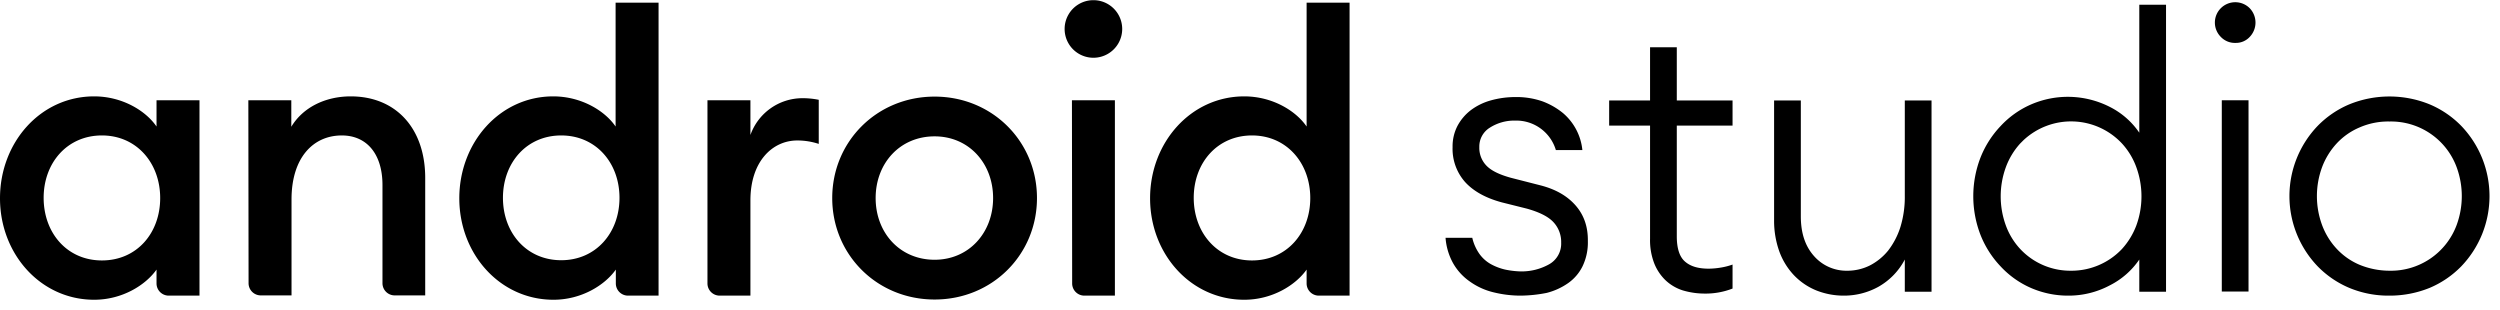
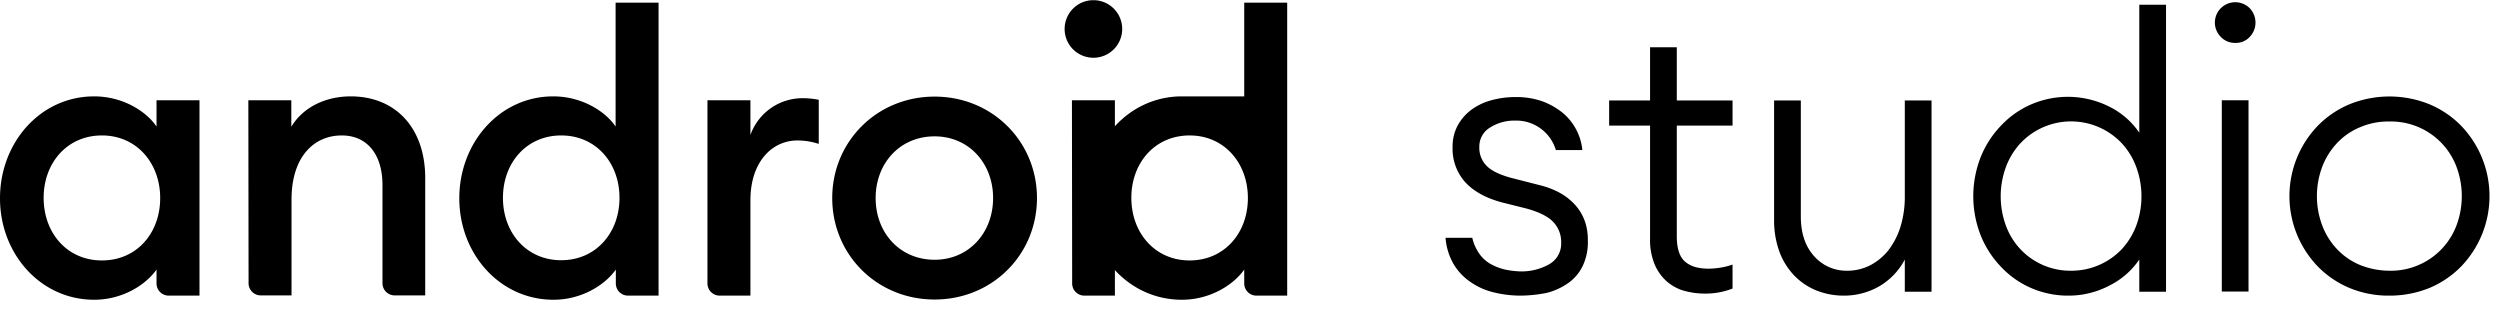
<svg xmlns="http://www.w3.org/2000/svg" viewBox="0.32 0 1094.051 135.514" width="2500" height="310">
-   <path d="M41.52 42.1c12.3 0 22.6 6.3 27.3 13.2V43.8h18.8v85.5h-13.5a5.34 5.34 0 0 1-5.3-5.3v-6.1c-4.8 6.8-15 13.2-27.3 13.2-23.4 0-41.2-20-41.2-44.4S18 42.1 41.52 42.1m3.4 17.1c-15.2 0-25.5 12-25.5 27.3s10.2 27.4 25.5 27.4 25.5-12 25.5-27.3-10.3-27.4-25.5-27.4M109 43.8h18.8v11.6c5.1-8.5 14.9-13.3 26-13.3 19.8 0 32.6 14 32.6 35.7v51.4H173a5.34 5.34 0 0 1-5.3-5.3v-43c0-13.5-6.8-21.7-17.8-21.7-12.5 0-22 9.7-22 28v42h-13.5a5.34 5.34 0 0 1-5.3-5.3zM242.42 42.1c12.3 0 22.6 6.3 27.3 13.2V1.1h18.8v128.2h-13.4a5.34 5.34 0 0 1-5.3-5.3v-6.1c-4.8 6.8-15 13.2-27.3 13.2-23.4 0-41.2-20-41.2-44.4s17.7-44.6 41.1-44.6m3.5 17.1c-15.2 0-25.5 12-25.5 27.3s10.3 27.3 25.5 27.3 25.5-12 25.5-27.3-10.3-27.3-25.5-27.3M309.92 43.8h18.8V59a24.16 24.16 0 0 1 22.6-16.1 35.43 35.43 0 0 1 7.3.7v19.3a29.83 29.83 0 0 0-9.4-1.5c-10.8 0-20.5 9.1-20.5 26.2v41.7h-13.5a5.34 5.34 0 0 1-5.3-5.3zM409.32 131c-25.3 0-44.8-19.7-44.8-44.4s19.5-44.4 44.8-44.4 44.8 19.7 44.8 44.4-19.5 44.4-44.8 44.4m0-17.4c15 0 25.6-11.8 25.6-27s-10.6-27-25.6-27c-15.2 0-25.8 11.8-25.8 27s10.6 27 25.8 27M478.82 25.2a12.6 12.6 0 1 1 0-25.2 12.6 12.6 0 1 1 0 25.2m-9.4 18.6h18.8v85.5h-13.4a5.34 5.34 0 0 1-5.3-5.3zM544.82 42.1c12.3 0 22.6 6.3 27.3 13.2V1.1h18.8v128.2h-13.5a5.34 5.34 0 0 1-5.3-5.3v-6.1c-4.8 6.8-15 13.2-27.3 13.2-23.4 0-41.2-20-41.2-44.4s17.8-44.6 41.2-44.6m3.4 17.1c-15.2 0-25.5 12-25.5 27.3s10.3 27.4 25.5 27.4 25.5-12 25.5-27.3-10.3-27.4-25.5-27.4M665.82 129.3a49.51 49.51 0 0 1-12.1-1.5 29.63 29.63 0 0 1-10.2-4.7 24.32 24.32 0 0 1-7.3-8 27 27 0 0 1-3.3-11.1h11.7a20 20 0 0 0 3.1 7 15.44 15.44 0 0 0 5 4.5 24.09 24.09 0 0 0 6.3 2.4 37.18 37.18 0 0 0 6.7.8 24.68 24.68 0 0 0 12.5-3.1 10.35 10.35 0 0 0 5.3-9.5A12.68 12.68 0 0 0 680 97c-2.3-2.4-6.2-4.3-11.6-5.8l-10.8-2.7q-10.65-2.85-16.2-9a21.87 21.87 0 0 1-5.4-15.2 19.42 19.42 0 0 1 2.1-9.2 21.39 21.39 0 0 1 5.8-6.9 26.22 26.22 0 0 1 8.7-4.3 39.83 39.83 0 0 1 10.9-1.5 34.5 34.5 0 0 1 11.9 1.9 31.63 31.63 0 0 1 8.9 5.1 24.42 24.42 0 0 1 8.5 16.2h-11.6a18.07 18.07 0 0 0-17.8-12.9 19.84 19.84 0 0 0-11.1 3.1 9.68 9.68 0 0 0-4.6 8.5 11.15 11.15 0 0 0 3.1 8.1c2.1 2.2 5.6 3.9 10.6 5.3l12.9 3.3c6.7 1.7 11.8 4.6 15.5 8.8s5.5 9.4 5.4 15.7a24 24 0 0 1-2.3 10.9 19.53 19.53 0 0 1-6.3 7.4 28.73 28.73 0 0 1-9.4 4.3 61.21 61.21 0 0 1-11.38 1.2zM746.12 128.4a33.44 33.44 0 0 1-9.4-1.4 19.59 19.59 0 0 1-7.5-4.4 21 21 0 0 1-5-7.5 28 28 0 0 1-1.8-10.7V54.9h-17.9v-11h17.9V20.6h11.7v23.3h24.4v11h-24.4v48.4q0 8 3.6 11.1c2.4 2.1 5.8 3.1 10.3 3.1a33.08 33.08 0 0 0 5.5-.5 28.26 28.26 0 0 0 5-1.3v10.5a32.44 32.44 0 0 1-12.4 2.2zM807.42 129.3a32.37 32.37 0 0 1-12.3-2.3 28.33 28.33 0 0 1-9.7-6.6A30.18 30.18 0 0 1 779 110a39.83 39.83 0 0 1-2.3-13.7V43.9h11.7v50.7c0 7.3 1.9 13 5.7 17.3a18.87 18.87 0 0 0 14.7 6.5 22.06 22.06 0 0 0 9.8-2.3 25.19 25.19 0 0 0 8-6.5 33.25 33.25 0 0 0 5.4-10.4 44.92 44.92 0 0 0 1.9-13.7V43.9h11.7v83.7h-11.7v-14.1a29.28 29.28 0 0 1-11.5 11.9 31 31 0 0 1-14.98 3.9zM905.52 129.3a40.64 40.64 0 0 1-16.5-3.4 39.84 39.84 0 0 1-13.2-9.4 42.73 42.73 0 0 1-8.8-13.8 46.91 46.91 0 0 1 0-33.8 42.73 42.73 0 0 1 8.8-13.8A39.84 39.84 0 0 1 889 45.7a40.49 40.49 0 0 1 34.6 1A34.27 34.27 0 0 1 936.52 58V2h11.7v125.6h-11.7v-14.1a34.27 34.27 0 0 1-12.9 11.3 38.22 38.22 0 0 1-18.1 4.5zm1.1-10.9a30.39 30.39 0 0 0 22.3-9.5 32.12 32.12 0 0 0 6.3-10.3 37.25 37.25 0 0 0 0-25.5 30.88 30.88 0 0 0-6.3-10.4 30.49 30.49 0 0 0-43.1-1.4l-1.4 1.4a31.52 31.52 0 0 0-6.3 10.4 37.25 37.25 0 0 0 0 25.5 30.45 30.45 0 0 0 6.3 10.3 30 30 0 0 0 22.2 9.5zM978.62 18.7a8.45 8.45 0 0 1-6.4-2.6 8.87 8.87 0 0 1 0-12.6 8.93 8.93 0 0 1 12.6 0 9.06 9.06 0 0 1 0 12.6 8.17 8.17 0 0 1-6.2 2.6zm-6 25.1h11.7v83.7h-11.7zM1046 129.3a44.49 44.49 0 0 1-17.6-3.4 42.29 42.29 0 0 1-13.8-9.4 44.39 44.39 0 0 1 0-61.5 42.29 42.29 0 0 1 13.8-9.4 46.62 46.62 0 0 1 35.2 0 42.29 42.29 0 0 1 13.8 9.4 44.39 44.39 0 0 1 0 61.5 42.29 42.29 0 0 1-13.8 9.4 46.32 46.32 0 0 1-17.6 3.4zm0-10.9a30.7 30.7 0 0 0 29.4-20 36.69 36.69 0 0 0 0-25.3 30.62 30.62 0 0 0-29.4-20 31.29 31.29 0 0 0-13.1 2.6 29.19 29.19 0 0 0-10 7 31.78 31.78 0 0 0-6.4 10.4 36.69 36.69 0 0 0 0 25.3 31.14 31.14 0 0 0 6.4 10.4 29.19 29.19 0 0 0 10 7 34.77 34.77 0 0 0 13.1 2.6z" />
+   <path d="M41.52 42.1c12.3 0 22.6 6.3 27.3 13.2V43.8h18.8v85.5h-13.5a5.34 5.34 0 0 1-5.3-5.3v-6.1c-4.8 6.8-15 13.2-27.3 13.2-23.4 0-41.2-20-41.2-44.4S18 42.1 41.52 42.1m3.4 17.1c-15.2 0-25.5 12-25.5 27.3s10.2 27.4 25.5 27.4 25.5-12 25.5-27.3-10.3-27.4-25.5-27.4M109 43.8h18.8v11.6c5.1-8.5 14.9-13.3 26-13.3 19.8 0 32.6 14 32.6 35.7v51.4H173a5.34 5.34 0 0 1-5.3-5.3v-43c0-13.5-6.8-21.7-17.8-21.7-12.5 0-22 9.7-22 28v42h-13.5a5.34 5.34 0 0 1-5.3-5.3zM242.42 42.1c12.3 0 22.6 6.3 27.3 13.2V1.1h18.8v128.2h-13.4a5.34 5.34 0 0 1-5.3-5.3v-6.1c-4.8 6.8-15 13.2-27.3 13.2-23.4 0-41.2-20-41.2-44.4s17.7-44.6 41.1-44.6m3.5 17.1c-15.2 0-25.5 12-25.5 27.3s10.3 27.3 25.5 27.3 25.5-12 25.5-27.3-10.3-27.3-25.5-27.3M309.92 43.8h18.8V59a24.16 24.16 0 0 1 22.6-16.1 35.43 35.43 0 0 1 7.3.7v19.3a29.83 29.83 0 0 0-9.4-1.5c-10.8 0-20.5 9.1-20.5 26.2v41.7h-13.5a5.34 5.34 0 0 1-5.3-5.3zM409.32 131c-25.3 0-44.8-19.7-44.8-44.4s19.5-44.4 44.8-44.4 44.8 19.7 44.8 44.4-19.5 44.4-44.8 44.4m0-17.4c15 0 25.6-11.8 25.6-27s-10.6-27-25.6-27c-15.2 0-25.8 11.8-25.8 27s10.6 27 25.8 27M478.82 25.2a12.6 12.6 0 1 1 0-25.2 12.6 12.6 0 1 1 0 25.2m-9.4 18.6h18.8v85.5h-13.4a5.34 5.34 0 0 1-5.3-5.3zM544.82 42.1V1.1h18.8v128.2h-13.5a5.34 5.34 0 0 1-5.3-5.3v-6.1c-4.8 6.8-15 13.2-27.3 13.2-23.4 0-41.2-20-41.2-44.4s17.8-44.6 41.2-44.6m3.4 17.1c-15.2 0-25.5 12-25.5 27.3s10.3 27.4 25.5 27.4 25.5-12 25.5-27.3-10.3-27.4-25.5-27.4M665.82 129.3a49.51 49.51 0 0 1-12.1-1.5 29.63 29.63 0 0 1-10.2-4.7 24.32 24.32 0 0 1-7.3-8 27 27 0 0 1-3.3-11.1h11.7a20 20 0 0 0 3.1 7 15.44 15.44 0 0 0 5 4.5 24.09 24.09 0 0 0 6.3 2.4 37.18 37.18 0 0 0 6.7.8 24.68 24.68 0 0 0 12.5-3.1 10.35 10.35 0 0 0 5.3-9.5A12.68 12.68 0 0 0 680 97c-2.3-2.4-6.2-4.3-11.6-5.8l-10.8-2.7q-10.65-2.85-16.2-9a21.87 21.87 0 0 1-5.4-15.2 19.42 19.42 0 0 1 2.1-9.2 21.39 21.39 0 0 1 5.8-6.9 26.22 26.22 0 0 1 8.7-4.3 39.83 39.83 0 0 1 10.9-1.5 34.5 34.5 0 0 1 11.9 1.9 31.63 31.63 0 0 1 8.9 5.1 24.42 24.42 0 0 1 8.5 16.2h-11.6a18.07 18.07 0 0 0-17.8-12.9 19.84 19.84 0 0 0-11.1 3.1 9.68 9.68 0 0 0-4.6 8.5 11.15 11.15 0 0 0 3.1 8.1c2.1 2.2 5.6 3.9 10.6 5.3l12.9 3.3c6.7 1.7 11.8 4.6 15.5 8.8s5.5 9.4 5.4 15.7a24 24 0 0 1-2.3 10.9 19.53 19.53 0 0 1-6.3 7.4 28.73 28.73 0 0 1-9.4 4.3 61.21 61.21 0 0 1-11.38 1.2zM746.12 128.4a33.44 33.44 0 0 1-9.4-1.4 19.59 19.59 0 0 1-7.5-4.4 21 21 0 0 1-5-7.5 28 28 0 0 1-1.8-10.7V54.9h-17.9v-11h17.9V20.6h11.7v23.3h24.4v11h-24.4v48.4q0 8 3.6 11.1c2.4 2.1 5.8 3.1 10.3 3.1a33.08 33.08 0 0 0 5.5-.5 28.26 28.26 0 0 0 5-1.3v10.5a32.44 32.44 0 0 1-12.4 2.2zM807.42 129.3a32.37 32.37 0 0 1-12.3-2.3 28.33 28.33 0 0 1-9.7-6.6A30.18 30.18 0 0 1 779 110a39.83 39.83 0 0 1-2.3-13.7V43.9h11.7v50.7c0 7.3 1.9 13 5.7 17.3a18.87 18.87 0 0 0 14.7 6.5 22.06 22.06 0 0 0 9.8-2.3 25.19 25.19 0 0 0 8-6.5 33.25 33.25 0 0 0 5.4-10.4 44.92 44.92 0 0 0 1.9-13.7V43.9h11.7v83.7h-11.7v-14.1a29.28 29.28 0 0 1-11.5 11.9 31 31 0 0 1-14.98 3.9zM905.52 129.3a40.64 40.64 0 0 1-16.5-3.4 39.84 39.84 0 0 1-13.2-9.4 42.73 42.73 0 0 1-8.8-13.8 46.91 46.91 0 0 1 0-33.8 42.73 42.73 0 0 1 8.8-13.8A39.84 39.84 0 0 1 889 45.7a40.49 40.49 0 0 1 34.6 1A34.27 34.27 0 0 1 936.52 58V2h11.7v125.6h-11.7v-14.1a34.27 34.27 0 0 1-12.9 11.3 38.22 38.22 0 0 1-18.1 4.5zm1.1-10.9a30.39 30.39 0 0 0 22.3-9.5 32.12 32.12 0 0 0 6.3-10.3 37.25 37.25 0 0 0 0-25.5 30.88 30.88 0 0 0-6.3-10.4 30.49 30.49 0 0 0-43.1-1.4l-1.4 1.4a31.52 31.52 0 0 0-6.3 10.4 37.25 37.25 0 0 0 0 25.5 30.45 30.45 0 0 0 6.3 10.3 30 30 0 0 0 22.2 9.5zM978.62 18.7a8.45 8.45 0 0 1-6.4-2.6 8.87 8.87 0 0 1 0-12.6 8.93 8.93 0 0 1 12.6 0 9.06 9.06 0 0 1 0 12.6 8.17 8.17 0 0 1-6.2 2.6zm-6 25.1h11.7v83.7h-11.7zM1046 129.3a44.49 44.49 0 0 1-17.6-3.4 42.29 42.29 0 0 1-13.8-9.4 44.39 44.39 0 0 1 0-61.5 42.29 42.29 0 0 1 13.8-9.4 46.62 46.62 0 0 1 35.2 0 42.29 42.29 0 0 1 13.8 9.4 44.39 44.39 0 0 1 0 61.5 42.29 42.29 0 0 1-13.8 9.4 46.32 46.32 0 0 1-17.6 3.4zm0-10.9a30.7 30.7 0 0 0 29.4-20 36.69 36.69 0 0 0 0-25.3 30.62 30.62 0 0 0-29.4-20 31.29 31.29 0 0 0-13.1 2.6 29.19 29.19 0 0 0-10 7 31.78 31.78 0 0 0-6.4 10.4 36.69 36.69 0 0 0 0 25.3 31.14 31.14 0 0 0 6.4 10.4 29.19 29.19 0 0 0 10 7 34.77 34.77 0 0 0 13.1 2.6z" />
</svg>